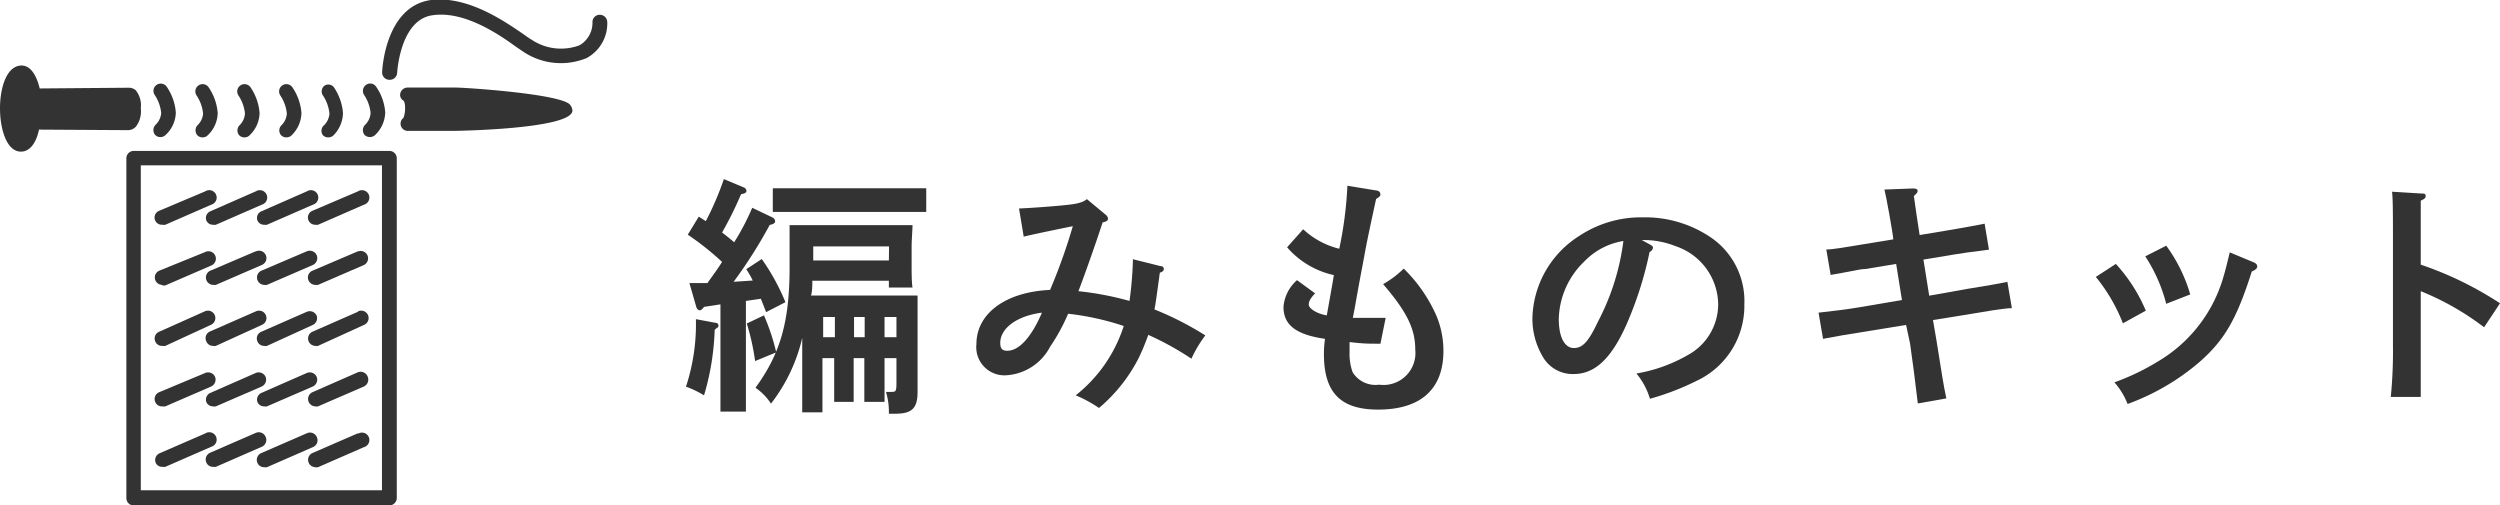
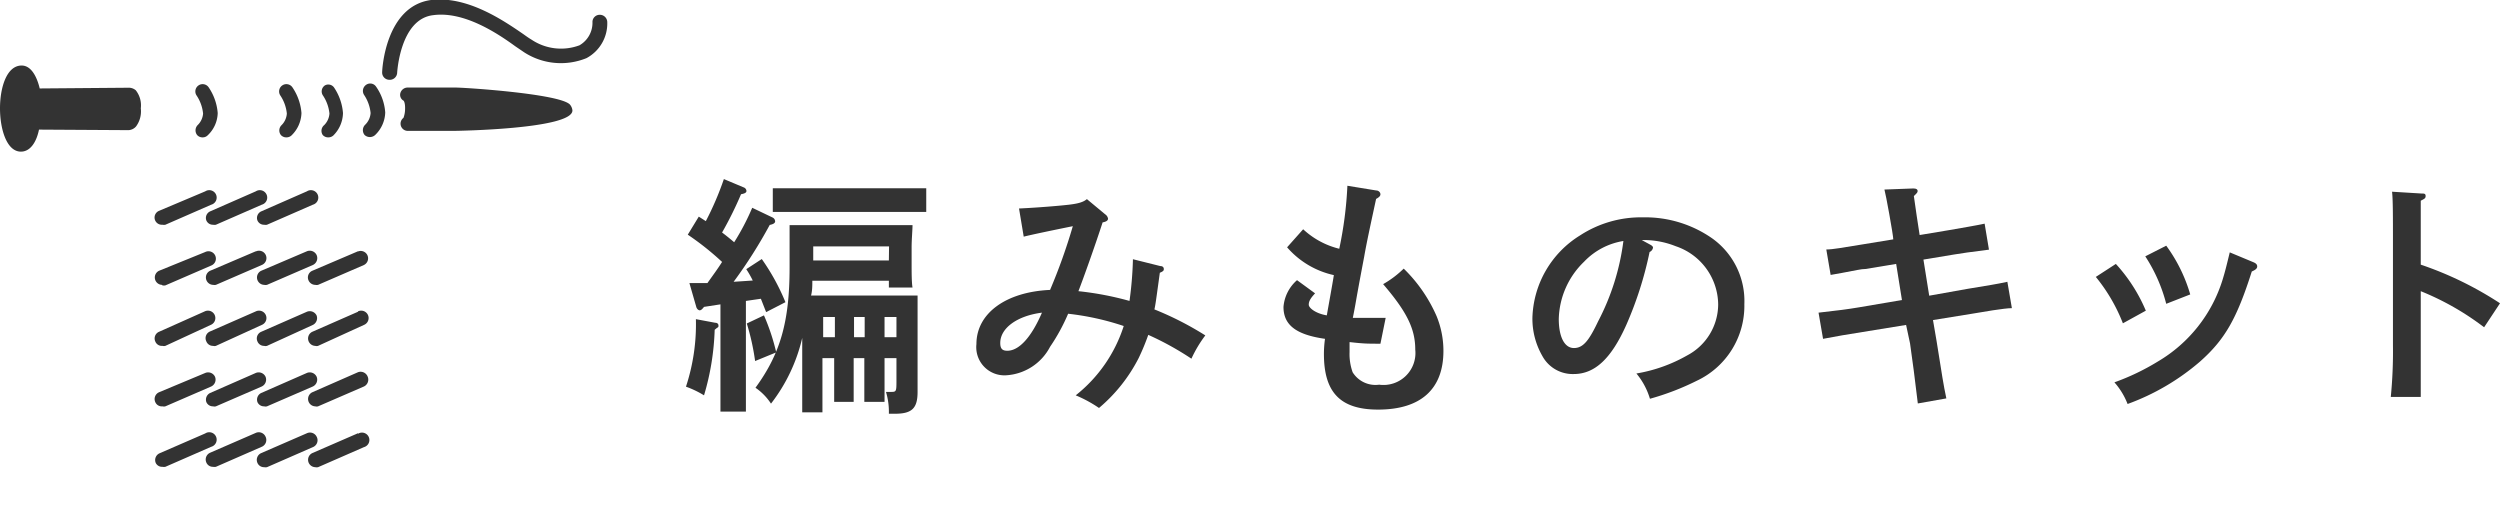
<svg xmlns="http://www.w3.org/2000/svg" viewBox="0 0 138.49 27.98">
  <defs>
    <style>.cls-1{fill:#333;}</style>
  </defs>
  <g id="レイヤー_2" data-name="レイヤー 2">
    <g id="デザイン">
      <path class="cls-1" d="M39.62,17.88c.12,0,.18.07.18.15s0,.09-.09.14l-.12.1A14.11,14.11,0,0,1,39,21.9,5.34,5.34,0,0,0,38,21.42a11.07,11.07,0,0,0,.55-3.74Zm-1.43-2.2h1c.28-.4.56-.77.81-1.17A15.55,15.55,0,0,0,38.1,13l.61-1,.39.25a16.71,16.71,0,0,0,1-2.33l1.12.47a.22.22,0,0,1,.13.19c0,.09-.09.14-.3.18A20,20,0,0,1,40,12.88c.24.18.46.36.67.54a13.25,13.25,0,0,0,1-1.91l1.13.54a.25.25,0,0,1,.14.21c0,.09-.09.16-.3.2a26.42,26.42,0,0,1-2,3.15l1.06-.07a5.67,5.67,0,0,0-.36-.63l.86-.56a12,12,0,0,1,1.31,2.39l-1.07.55-.29-.74-.83.12v3.25c0,1.29,0,2.26,0,2.88H39.91c0-.62,0-1.59,0-2.88V16.86L39,17c-.11.14-.17.19-.24.19s-.16-.08-.19-.19Zm4.13,1.79A11.73,11.73,0,0,1,43,19.52L41.83,20a13,13,0,0,0-.46-2.08ZM49,20.26c0,.91,0,1.63,0,2H47.88c0-.49,0-1.15,0-2v-.42h-.59v.42c0,.91,0,1.63,0,2H46.21c0-.49,0-1.15,0-2v-.42h-.65v3H44.44c0-.33,0-.79,0-1.49V18.72a9.39,9.39,0,0,1-1.73,3.64,3.14,3.14,0,0,0-.86-.88c1.38-1.89,1.89-3.66,1.89-6.67v-1.1c0-.44,0-1,0-1.24.49,0,.91,0,1.54,0H49c.63,0,1.05,0,1.55,0,0,.27-.05.79-.05,1.24v.86c0,.49,0,1.08.05,1.36H49.24v-.38H45c0,.27,0,.55-.07.82h4.35c.62,0,1.06,0,1.55,0,0,.25,0,.79,0,1.24V20c0,.28,0,.63,0,.79v.92c0,.91-.31,1.21-1.26,1.21h-.33a3.84,3.84,0,0,0-.16-1.21h.25c.31,0,.33,0,.33-.57V19.84H49Zm2.31-8.52c-.52,0-1.43,0-2,0h-4.5c-.59,0-1.37,0-2,0V10.43l2,0h4.5l2,0Zm-2.06,1.91H45.05v.78h4.19Zm-3,3.91h-.65v1.12h.65Zm1.65,0h-.59v1.12h.59Zm1.76,1.12V17.56H49v1.12Z" />
      <path class="cls-1" d="M61.22,11.87a.36.36,0,0,1,.16.24c0,.11-.1.17-.3.21-.42,1.3-1.08,3.14-1.34,3.81a17.17,17.17,0,0,1,2.83.54,20.22,20.22,0,0,0,.19-2.31l1.52.38c.15,0,.19.09.19.16s0,.12-.22.21l-.07.51c-.13.94-.17,1.26-.23,1.52a17.47,17.47,0,0,1,2.82,1.44A6.86,6.86,0,0,0,66,19.87a16.42,16.42,0,0,0-2.39-1.32,12.42,12.42,0,0,1-.53,1.28,8.89,8.89,0,0,1-2.2,2.77,7.09,7.09,0,0,0-1.29-.7,8,8,0,0,0,2.66-3.84,14.74,14.74,0,0,0-3.08-.68,10.55,10.55,0,0,1-1,1.83,2.94,2.94,0,0,1-2.44,1.58,1.56,1.56,0,0,1-1.64-1.73c0-1.7,1.63-2.89,4.08-3a31.72,31.72,0,0,0,1.26-3.53c-1,.2-2.38.49-2.72.58l-.26-1.56c1.06-.05,2.25-.15,2.76-.21s.8-.14,1-.31ZM55.41,19c0,.31.11.43.39.43.65,0,1.33-.74,1.92-2.11C56.36,17.49,55.41,18.17,55.41,19Z" />
      <path class="cls-1" d="M76.23,10.55c.15,0,.24.12.24.21s-.06.16-.24.26c-.34,1.58-.52,2.4-.66,3.2-.38,2-.42,2.27-.49,2.66s-.11.58-.14.73h.27c.4,0,.67,0,.7,0h.85l-.29,1.43c-.73,0-.91,0-1.71-.09,0,.23,0,.35,0,.56a3,3,0,0,0,.17,1.11,1.49,1.49,0,0,0,1.47.69,1.77,1.77,0,0,0,2-1.94c0-1.15-.46-2.09-1.78-3.63a5.51,5.51,0,0,0,1.14-.86,8.31,8.31,0,0,1,1.82,2.63,5.07,5.07,0,0,1,.38,1.93c0,2.12-1.26,3.25-3.62,3.25-2.09,0-3-.95-3-3.08a6,6,0,0,1,.06-.84C71.79,18.54,71.1,18,71.1,17a2.2,2.2,0,0,1,.75-1.48l1,.73c-.27.29-.35.45-.35.63s.39.49,1,.59c.09-.52.32-1.77.39-2.23a4.79,4.79,0,0,1-2.59-1.54l.89-1a4.51,4.51,0,0,0,2,1.08,21.38,21.38,0,0,0,.45-3.49Z" />
      <path class="cls-1" d="M91.41,13.55c.11.06.16.11.16.17a.32.32,0,0,1-.19.24A20.12,20.12,0,0,1,90.09,18c-.83,1.86-1.74,2.72-2.91,2.72a1.91,1.91,0,0,1-1.74-1,4.13,4.13,0,0,1-.55-2.14,5.55,5.55,0,0,1,2.64-4.54,6.18,6.18,0,0,1,3.48-1,6.48,6.48,0,0,1,3.86,1.18,4.26,4.26,0,0,1,1.76,3.63A4.58,4.58,0,0,1,94,21.09a14.42,14.42,0,0,1-2.6,1,3.93,3.93,0,0,0-.75-1.4,8.5,8.5,0,0,0,2.81-1,3.21,3.21,0,0,0,1.72-2.83,3.44,3.44,0,0,0-2.35-3.22,4.79,4.79,0,0,0-1.6-.34h-.28Zm-3.66.95a4.55,4.55,0,0,0-1.4,3.17c0,1,.32,1.61.84,1.61s.84-.43,1.34-1.48a13.15,13.15,0,0,0,1.4-4.45A3.85,3.85,0,0,0,87.75,14.5Z" />
      <path class="cls-1" d="M109,16c1.08-.18,1.62-.26,2.2-.39l.25,1.46c-.42,0-1.68.22-2.21.31l-2.16.35.2,1.17c.32,2,.37,2.37.54,3.17l-1.58.28c-.13-1.11-.32-2.59-.43-3.32L105.59,18l-2.4.39c-1.06.17-1.19.19-2.2.38l-.25-1.45c1.09-.12,1.61-.19,2.21-.29l2.41-.41-.32-2-1.69.28c-.26,0-.55.08-1.32.22l-.62.11-.24-1.41c.37,0,.87-.1,2-.28l1.71-.28c0-.23-.42-2.54-.49-2.76l1.6-.06c.18,0,.24.06.24.14s-.05.13-.21.28c.09.68.23,1.57.32,2.16l1.68-.28c.57-.1,1.46-.25,1.92-.35l.24,1.44c-1,.12-1.56.21-1.94.27l-1.69.28.32,2Z" />
      <path class="cls-1" d="M117.21,14.62a9,9,0,0,1,1.66,2.59l-1.27.7a9.47,9.47,0,0,0-1.5-2.57Zm7.63-.09c.14.06.2.13.2.23s-.07.18-.3.28c-.84,2.64-1.5,3.78-2.88,5a12.89,12.89,0,0,1-4,2.34,4,4,0,0,0-.73-1.2,12.93,12.93,0,0,0,2.4-1.15,8,8,0,0,0,3.6-4.56c.14-.46.19-.67.39-1.49ZM120,13.61a8.6,8.6,0,0,1,1.33,2.7l-1.33.52a8.83,8.83,0,0,0-1.16-2.63Z" />
      <path class="cls-1" d="M134.1,14.66a19.3,19.3,0,0,1,4.39,2.14l-.88,1.33a15.08,15.08,0,0,0-3.51-2v3c0,1.32,0,2.15,0,2.86h-1.66a25.62,25.62,0,0,0,.12-2.86v-5.6c0-1.6,0-2.48-.05-2.91l1.63.1c.14,0,.23,0,.23.14s-.09.16-.27.26c0,.93,0,1.09,0,2.41Z" />
      <path class="cls-1" d="M7.12,7.21A.59.59,0,0,0,7.54,7,1.41,1.41,0,0,0,7.8,6a1.34,1.34,0,0,0-.28-1,.6.6,0,0,0-.43-.14L2.2,4.9c-.17-.71-.5-1.27-1-1.27C.36,3.63,0,4.87,0,6s.36,2.4,1.16,2.4c.52,0,.86-.53,1-1.22Z" />
      <path class="cls-1" d="M25.24,4.85h0l-2.64,0a.42.42,0,0,0-.42.3.37.37,0,0,0,.18.43s.09.1.08.45a1.42,1.42,0,0,1-.09.5h0a.4.4,0,0,0,.26.72h2.55c.07,0,6.55-.09,6.55-1.13a.58.58,0,0,0-.15-.34C30.94,5.19,25.76,4.85,25.24,4.85Z" />
-       <path class="cls-1" d="M21.57,8.36H7.4A.41.41,0,0,0,7,8.77v18.8A.41.41,0,0,0,7.4,28H21.57a.42.42,0,0,0,.41-.41V8.77A.41.41,0,0,0,21.57,8.36Zm-.41,18.8H7.8v-18H21.16Z" />
-       <path class="cls-1" d="M8.6,7.48a.41.41,0,0,0,.57,0,1.75,1.75,0,0,0,.57-1.25,2.94,2.94,0,0,0-.5-1.42.4.4,0,0,0-.67.45,2.19,2.19,0,0,1,.36,1,1,1,0,0,1-.3.64A.42.42,0,0,0,8.6,7.48Z" />
      <path class="cls-1" d="M10.92,7.48a.39.39,0,0,0,.3.13.38.38,0,0,0,.27-.1,1.75,1.75,0,0,0,.57-1.25,2.94,2.94,0,0,0-.5-1.42.4.4,0,0,0-.67.45,2.19,2.19,0,0,1,.36,1,1,1,0,0,1-.3.64A.42.42,0,0,0,10.92,7.48Z" />
-       <path class="cls-1" d="M13.24,7.48a.39.39,0,0,0,.3.13.38.38,0,0,0,.27-.1,1.75,1.75,0,0,0,.57-1.25,2.94,2.94,0,0,0-.5-1.42.4.4,0,1,0-.67.45,2.19,2.19,0,0,1,.36,1,1,1,0,0,1-.29.64A.41.41,0,0,0,13.24,7.48Z" />
      <path class="cls-1" d="M15.56,7.48a.4.4,0,0,0,.31.13.41.41,0,0,0,.27-.1,1.8,1.8,0,0,0,.56-1.25,2.94,2.94,0,0,0-.5-1.42.4.4,0,1,0-.67.45,2.19,2.19,0,0,1,.36,1,1,1,0,0,1-.29.64A.41.41,0,0,0,15.56,7.48Z" />
      <path class="cls-1" d="M17.88,7.48a.4.4,0,0,0,.31.13.41.41,0,0,0,.27-.1A1.8,1.8,0,0,0,19,6.26a2.94,2.94,0,0,0-.5-1.42A.39.39,0,0,0,18,4.73a.4.4,0,0,0-.11.56,2.19,2.19,0,0,1,.36,1,1,1,0,0,1-.29.64A.41.41,0,0,0,17.88,7.48Z" />
      <path class="cls-1" d="M20.2,7.48a.43.43,0,0,0,.58,0,1.8,1.8,0,0,0,.56-1.25,2.83,2.83,0,0,0-.5-1.42.39.39,0,0,0-.56-.11.41.41,0,0,0-.11.56,2.19,2.19,0,0,1,.36,1,1,1,0,0,1-.29.64A.42.42,0,0,0,20.2,7.48Z" />
      <path class="cls-1" d="M33.24.82a.4.4,0,0,0-.42.38,1.44,1.44,0,0,1-.72,1.31,2.93,2.93,0,0,1-2.65-.31c-.12-.07-.28-.18-.46-.31C27.91,1.15,25.9-.24,23.88,0c-2.52.34-2.71,3.83-2.71,4a.4.4,0,0,0,.38.42h0A.41.41,0,0,0,22,4.05s.15-3,2-3.21c1.7-.23,3.55,1,4.54,1.72l.5.34a3.75,3.75,0,0,0,3.45.32,2.18,2.18,0,0,0,1.15-2A.41.41,0,0,0,33.24.82Z" />
      <path class="cls-1" d="M9,12.45a.45.45,0,0,0,.16,0l2.54-1.11a.41.41,0,1,0-.33-.74L8.81,11.68a.4.4,0,0,0,.16.77Z" />
      <path class="cls-1" d="M11.43,12.21a.39.39,0,0,0,.37.24.45.45,0,0,0,.16,0l2.54-1.11a.41.41,0,1,0-.33-.74l-2.53,1.11A.4.4,0,0,0,11.43,12.21Z" />
      <path class="cls-1" d="M14.26,12.21a.39.39,0,0,0,.37.24.45.45,0,0,0,.16,0l2.54-1.11a.41.41,0,1,0-.33-.74l-2.53,1.11A.4.4,0,0,0,14.26,12.21Z" />
-       <path class="cls-1" d="M17.09,12.21a.4.4,0,0,0,.37.24.41.41,0,0,0,.16,0l2.54-1.11a.41.41,0,1,0-.33-.74L17.3,11.68A.4.4,0,0,0,17.09,12.21Z" />
      <path class="cls-1" d="M9,15.81a.47.47,0,0,0,.16,0l2.54-1.1a.41.41,0,1,0-.33-.75L8.81,15a.41.41,0,0,0,.16.78Z" />
      <path class="cls-1" d="M14.17,13.92,11.64,15a.41.41,0,0,0,.16.78.47.47,0,0,0,.16,0l2.54-1.1a.41.41,0,1,0-.33-.75Z" />
      <path class="cls-1" d="M17.54,14.13a.42.42,0,0,0-.54-.21L14.47,15a.41.41,0,0,0,.16.78.47.47,0,0,0,.16,0l2.54-1.1A.42.42,0,0,0,17.54,14.13Z" />
      <path class="cls-1" d="M19.83,13.92,17.3,15a.4.4,0,0,0-.21.53.41.41,0,0,0,.37.25.42.42,0,0,0,.16,0l2.54-1.1a.41.41,0,0,0-.33-.75Z" />
      <path class="cls-1" d="M9,19.16a.32.32,0,0,0,.16,0L11.67,18a.41.41,0,1,0-.33-.75L8.81,18.38a.4.4,0,0,0-.21.53A.39.39,0,0,0,9,19.16Z" />
      <path class="cls-1" d="M11.43,18.91a.39.39,0,0,0,.37.25.32.32,0,0,0,.16,0L14.5,18a.41.41,0,1,0-.33-.75l-2.53,1.11A.4.4,0,0,0,11.43,18.91Z" />
      <path class="cls-1" d="M17.54,17.48a.42.42,0,0,0-.54-.21l-2.53,1.11a.4.4,0,0,0-.21.53.39.39,0,0,0,.37.25.32.32,0,0,0,.16,0L17.33,18A.42.42,0,0,0,17.54,17.48Z" />
      <path class="cls-1" d="M19.83,17.27,17.3,18.38a.41.41,0,0,0,.16.78.29.29,0,0,0,.16,0L20.16,18a.41.41,0,1,0-.33-.75Z" />
      <path class="cls-1" d="M9,22.51a.32.32,0,0,0,.16,0l2.54-1.1a.42.42,0,0,0,.21-.54.42.42,0,0,0-.54-.21L8.81,21.73a.41.41,0,0,0-.21.54A.39.39,0,0,0,9,22.51Z" />
      <path class="cls-1" d="M11.43,22.27a.39.39,0,0,0,.37.24.32.32,0,0,0,.16,0l2.54-1.1a.42.42,0,0,0,.21-.54.42.42,0,0,0-.54-.21l-2.53,1.11A.41.41,0,0,0,11.43,22.27Z" />
      <path class="cls-1" d="M14.26,22.27a.39.39,0,0,0,.37.24.32.32,0,0,0,.16,0l2.54-1.1a.42.42,0,0,0,.21-.54.42.42,0,0,0-.54-.21l-2.53,1.11A.41.41,0,0,0,14.26,22.27Z" />
      <path class="cls-1" d="M19.83,20.62,17.3,21.73a.41.41,0,0,0,.16.78.29.29,0,0,0,.16,0l2.54-1.1a.42.42,0,0,0,.21-.54A.42.42,0,0,0,19.83,20.62Z" />
      <path class="cls-1" d="M9,25.86a.45.45,0,0,0,.16,0l2.54-1.11a.41.41,0,1,0-.33-.74l-2.53,1.1a.41.41,0,0,0-.21.54A.39.39,0,0,0,9,25.86Z" />
      <path class="cls-1" d="M14.71,24.19a.41.41,0,0,0-.54-.21l-2.53,1.1a.41.41,0,0,0-.21.54.39.39,0,0,0,.37.24.45.45,0,0,0,.16,0l2.54-1.11A.41.41,0,0,0,14.71,24.19Z" />
      <path class="cls-1" d="M17.54,24.19A.41.41,0,0,0,17,24l-2.53,1.1a.41.41,0,0,0-.21.54.39.39,0,0,0,.37.24.45.45,0,0,0,.16,0l2.54-1.11A.41.41,0,0,0,17.54,24.19Z" />
      <path class="cls-1" d="M19.83,24l-2.53,1.1a.41.41,0,0,0,.16.78.41.41,0,0,0,.16,0l2.54-1.11a.41.41,0,1,0-.33-.74Z" />
    </g>
  </g>
</svg>